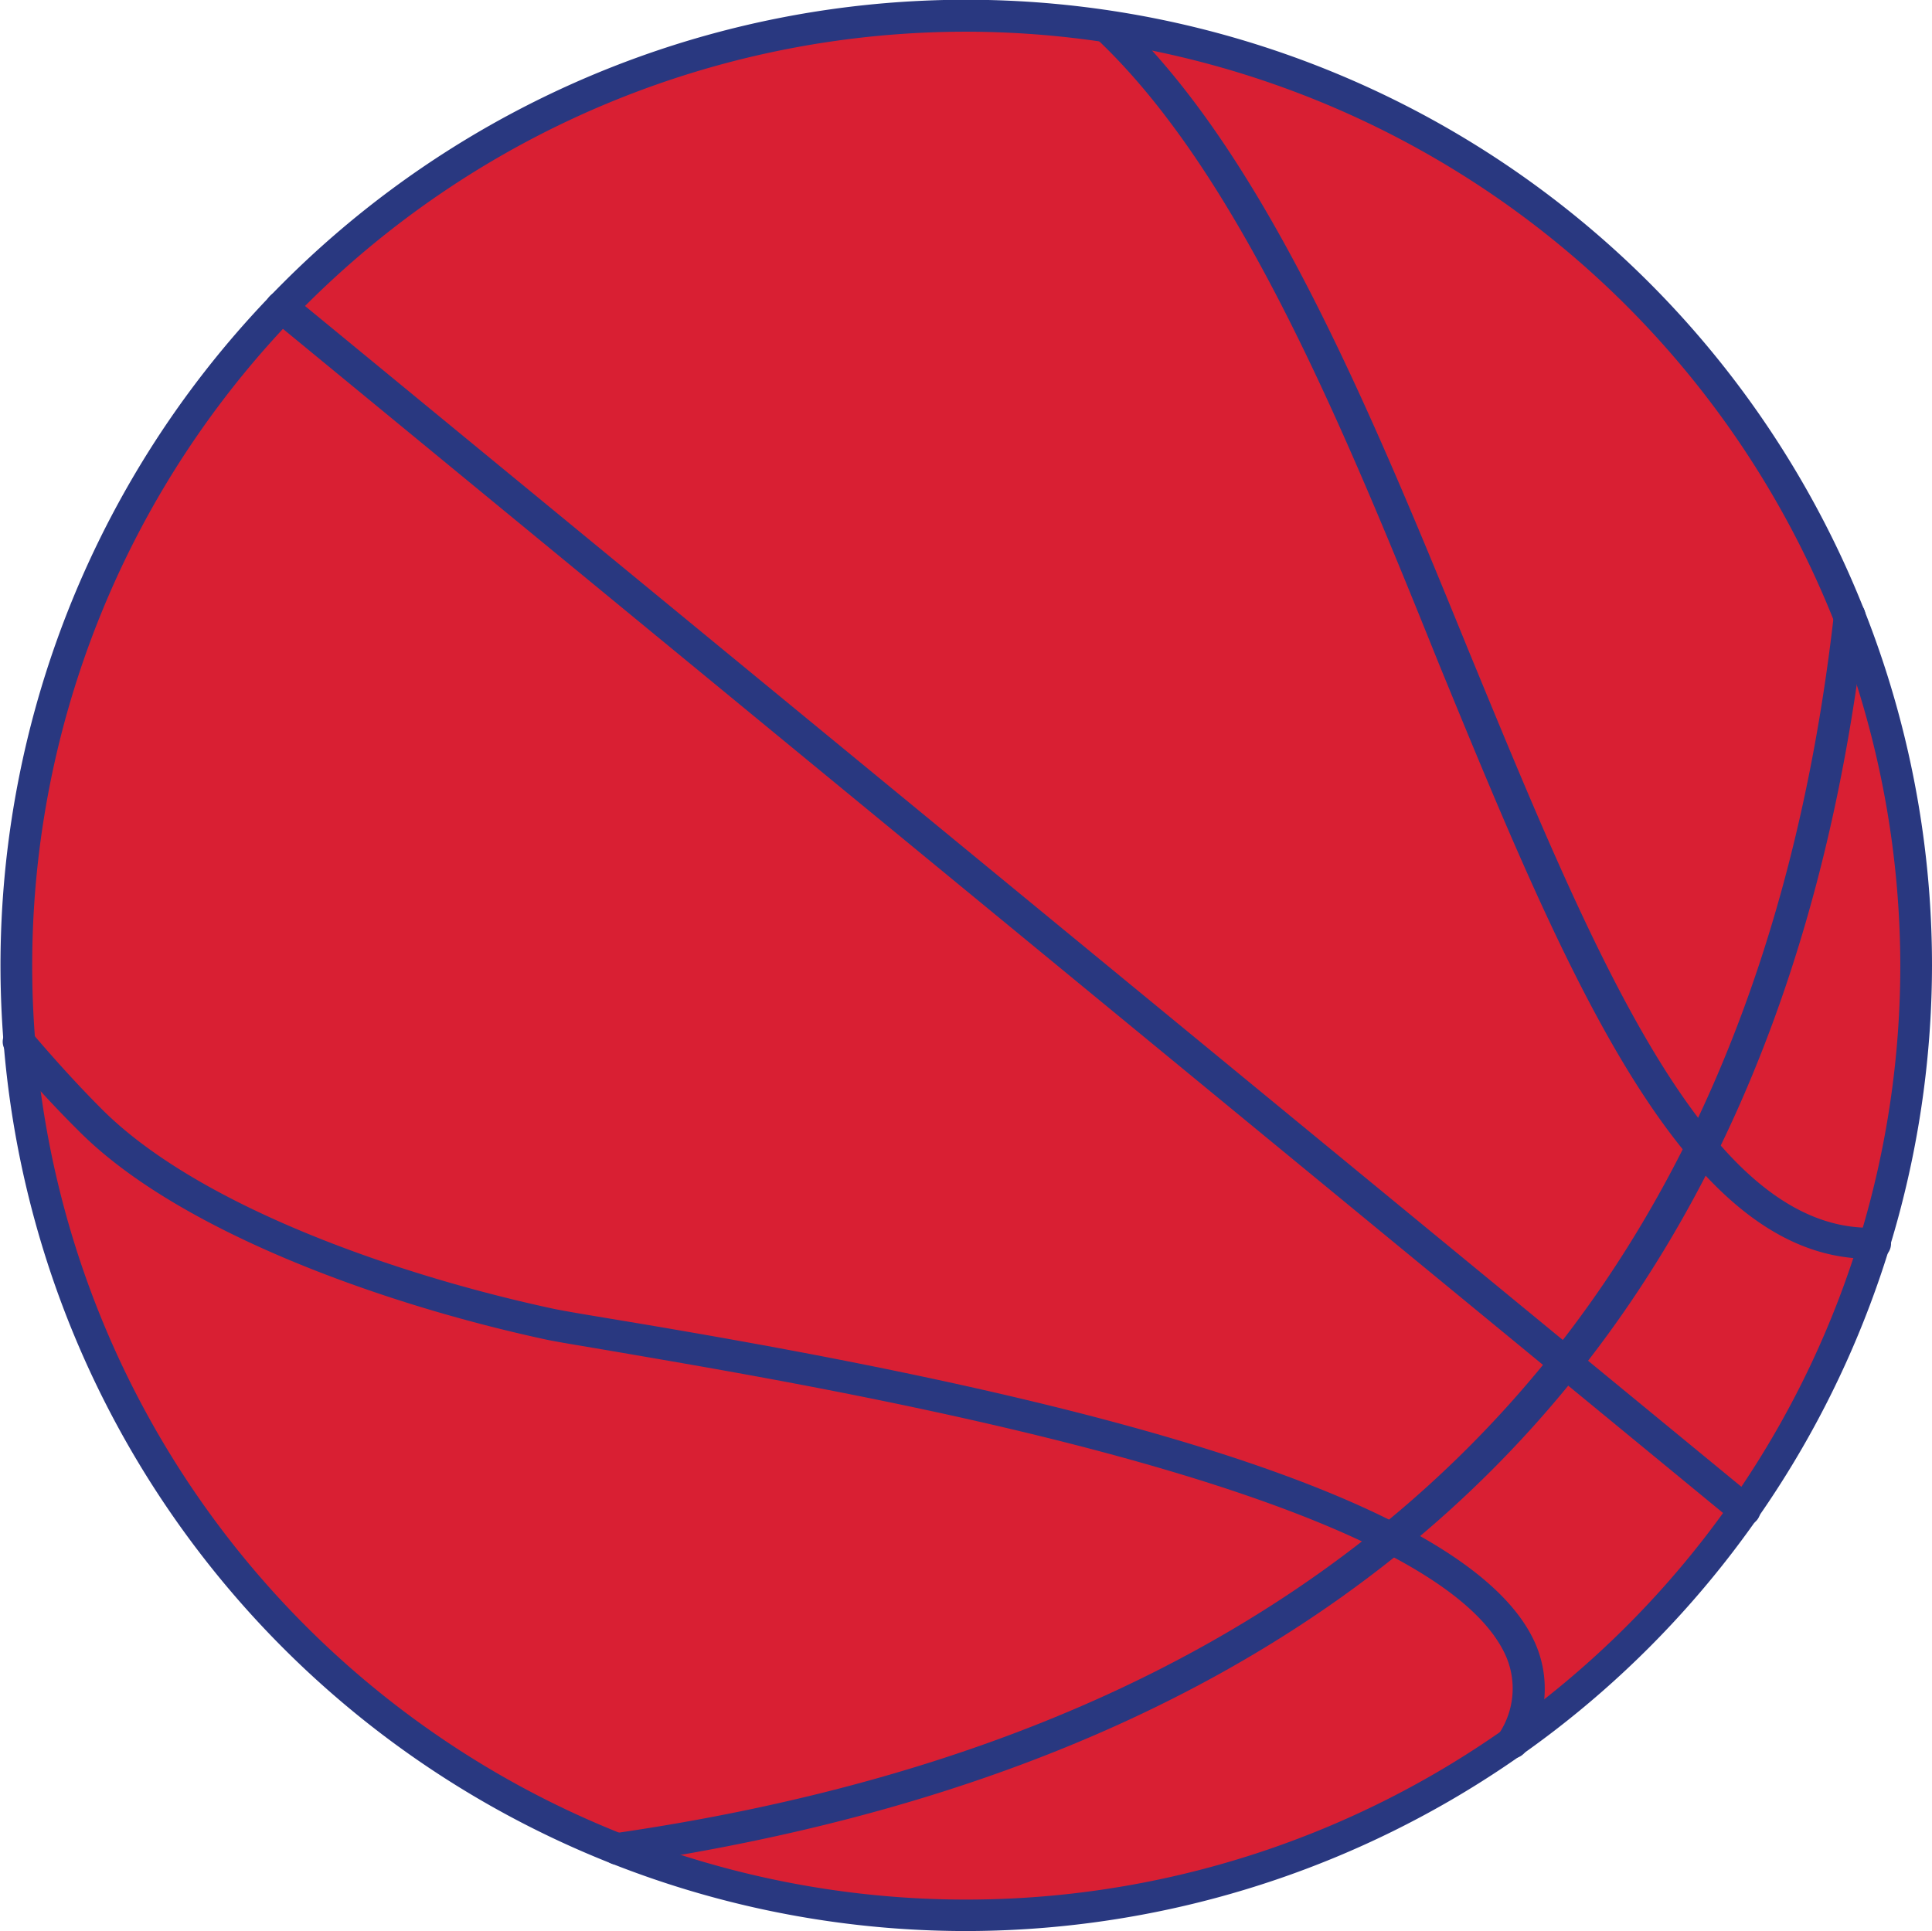
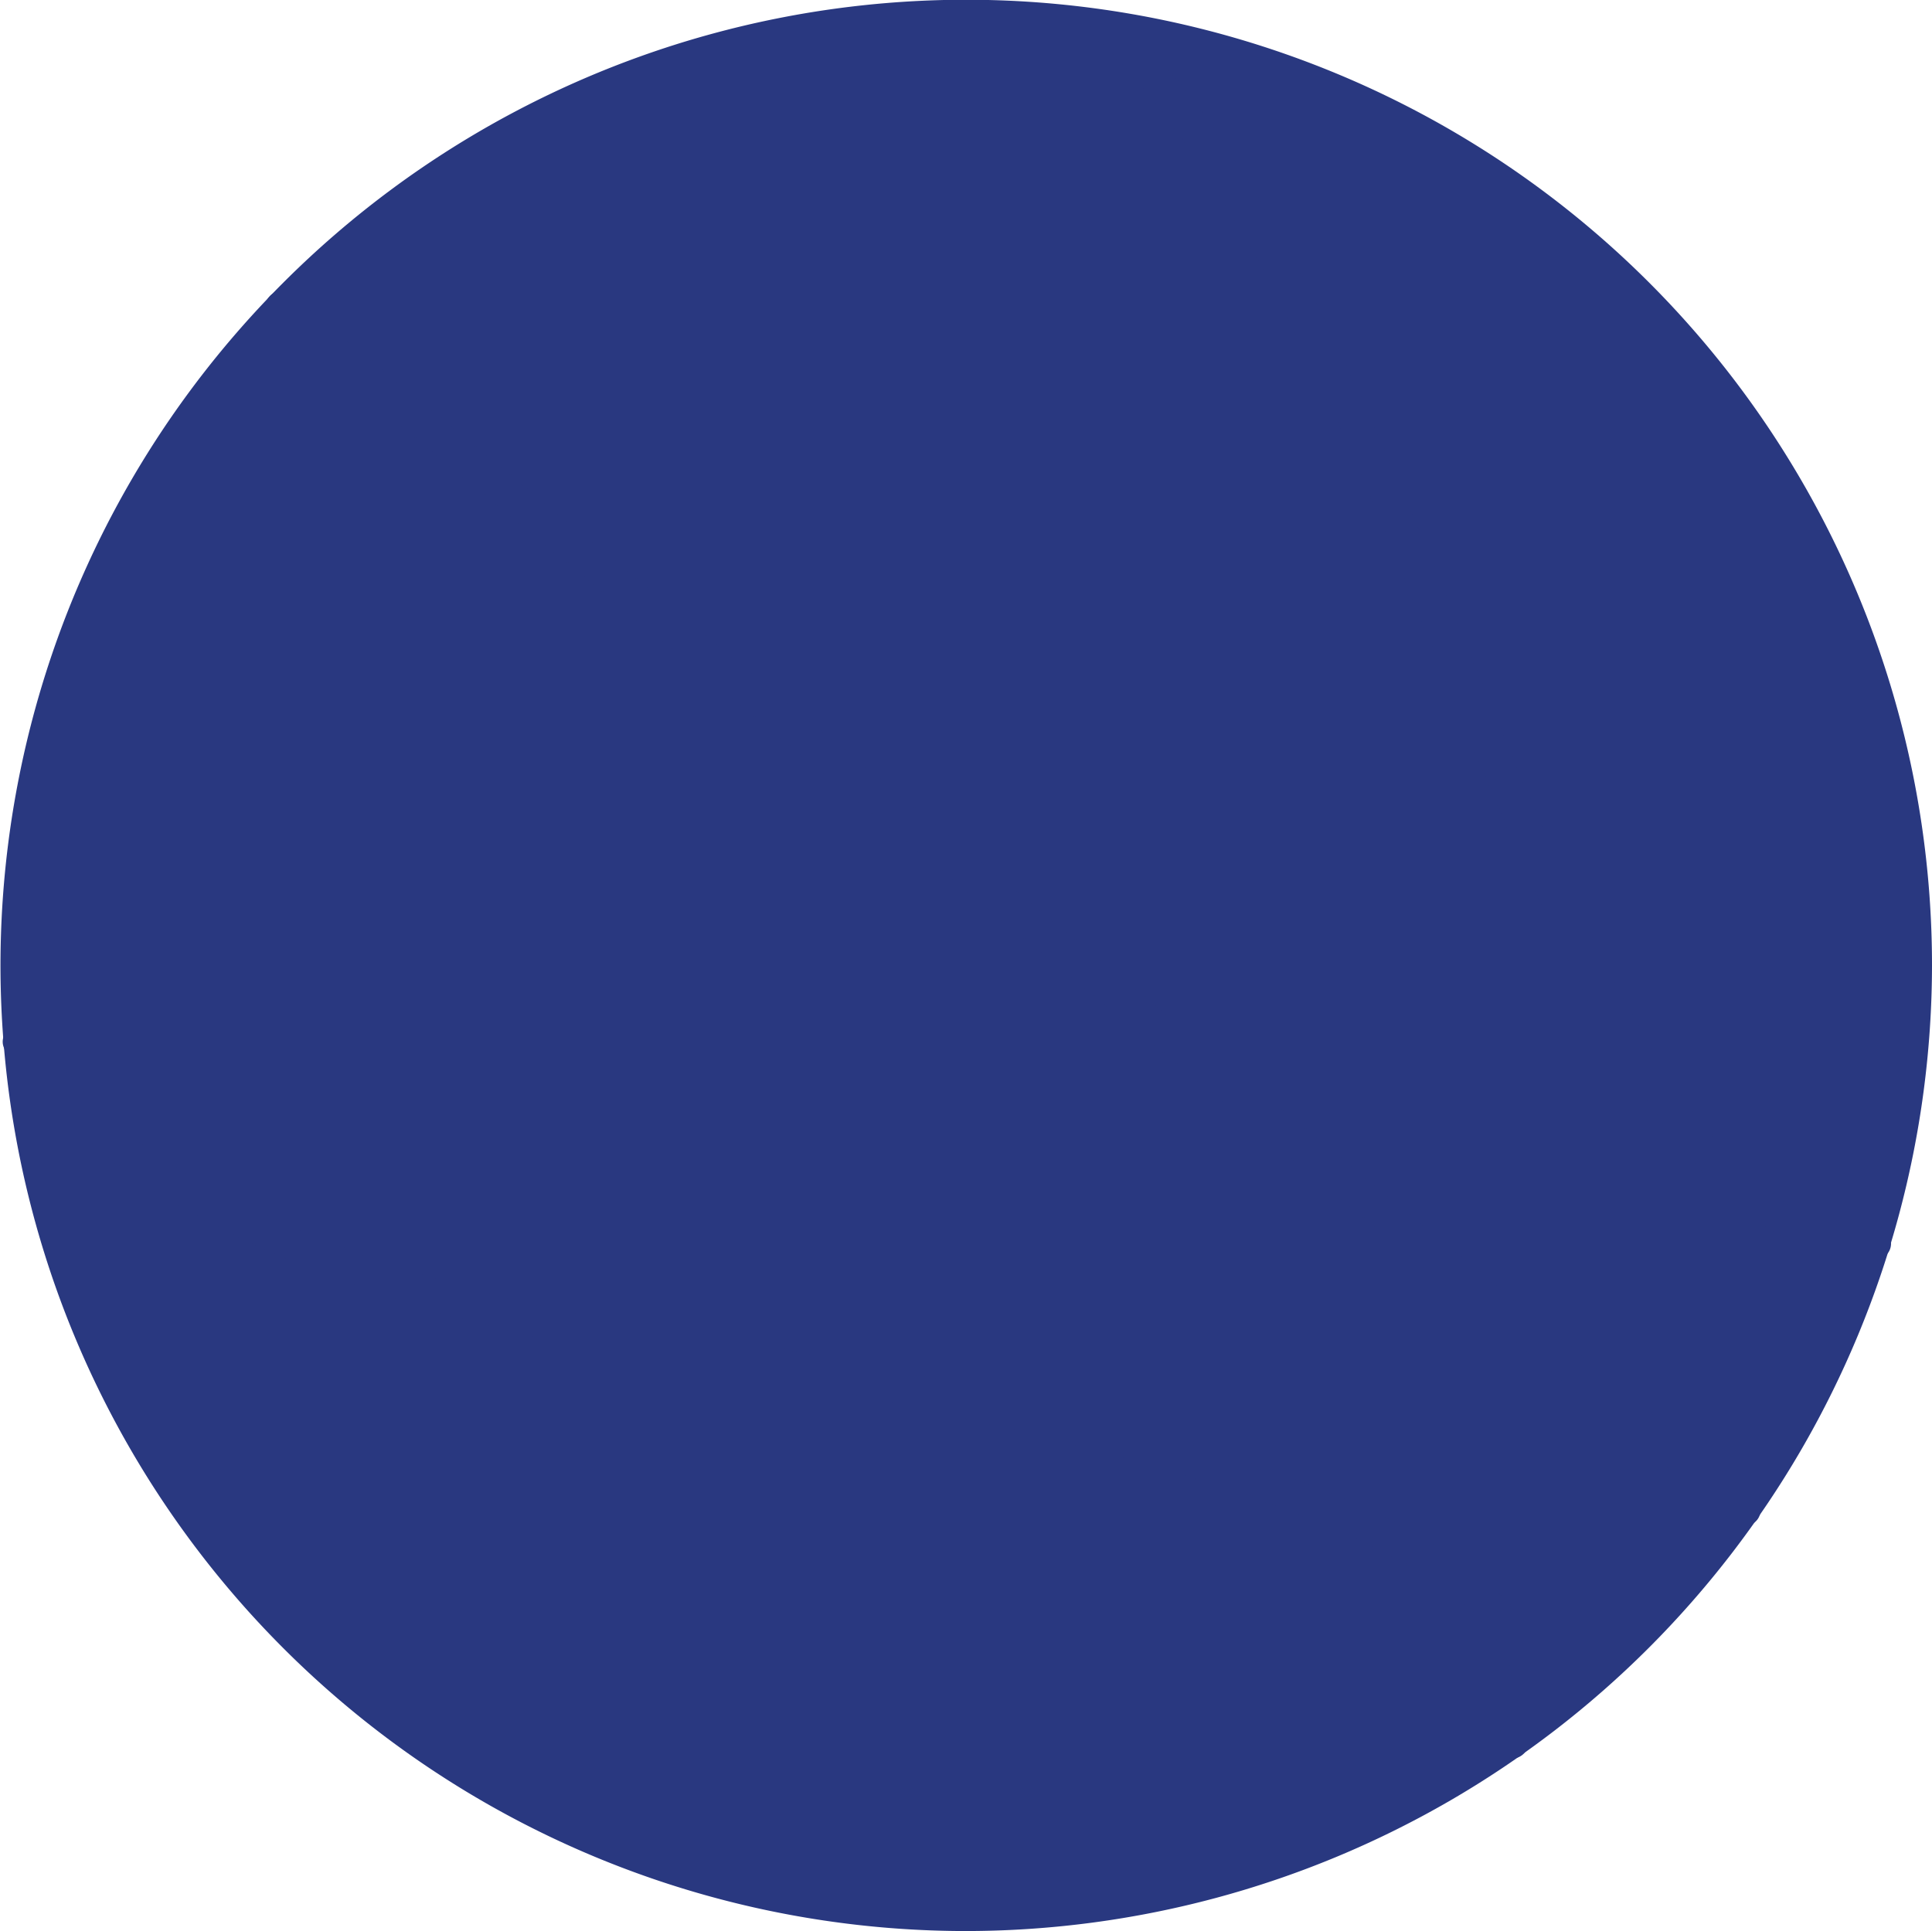
<svg xmlns="http://www.w3.org/2000/svg" viewBox="0 0 79.22 79.19">
  <defs>
    <style>.cls-1{fill:#d91f33;}.cls-2{fill:#293880;}</style>
  </defs>
  <g id="Layer_2" data-name="Layer 2">
    <g id="_24" data-name="24">
      <path class="cls-1" d="M39.61.65a38.95,38.95,0,1,0,39,38.94A39,39,0,0,0,39.61.65Z" />
-       <path class="cls-2" d="M39.61,79.19a39.6,39.6,0,1,1,39.61-39.6A39.65,39.65,0,0,1,39.61,79.19Zm0-77.89A38.3,38.3,0,1,0,77.92,39.59,38.35,38.35,0,0,0,39.61,1.3Z" />
+       <path class="cls-2" d="M39.61,79.19a39.6,39.6,0,1,1,39.61-39.6A39.65,39.65,0,0,1,39.61,79.19Zm0-77.89Z" />
      <path class="cls-2" d="M62,72.11a.68.68,0,0,1-.33-.09.65.65,0,0,1-.23-.89,3.33,3.33,0,0,0,.28-3.28c-3.2-6.89-28.25-11-36.48-12.42-1.35-.23-2.34-.39-2.82-.49-6.52-1.4-15-4.37-19.16-8.53-1.08-1.07-2.12-2.21-3-3.28a.64.64,0,0,1,.09-.91.65.65,0,0,1,.92.09c.85,1,1.86,2.13,2.91,3.18,4,4,12.18,6.82,18.51,8.18.48.1,1.44.26,2.77.48C40,56.57,59.78,60.57,62.91,67.3a4.61,4.61,0,0,1-.34,4.5A.65.65,0,0,1,62,72.11ZM76.64,51.62C69,51.62,64.15,39.76,59,27.22,55,17.28,50.74,7,44.92,1.55a.64.64,0,0,1,0-.92.64.64,0,0,1,.91,0c6,5.64,10.29,16,14.42,26.13,5,12.13,9.65,23.59,16.42,23.59h.22a.65.65,0,0,1,0,1.3Z" />
      <path class="cls-2" d="M71.53,62.58a.63.63,0,0,1-.41-.15l-60-49.34a.64.64,0,0,1-.09-.91.65.65,0,0,1,.92-.09l60,49.33a.65.65,0,0,1,.09.92A.67.67,0,0,1,71.53,62.58Z" />
-       <path class="cls-2" d="M25.29,76.47a.65.65,0,0,1-.09-1.29c29.9-4.33,46.73-21.14,50-50a.64.64,0,0,1,.72-.57.65.65,0,0,1,.57.72C73.15,54.85,56,72,25.38,76.47Z" />
    </g>
  </g>
</svg>